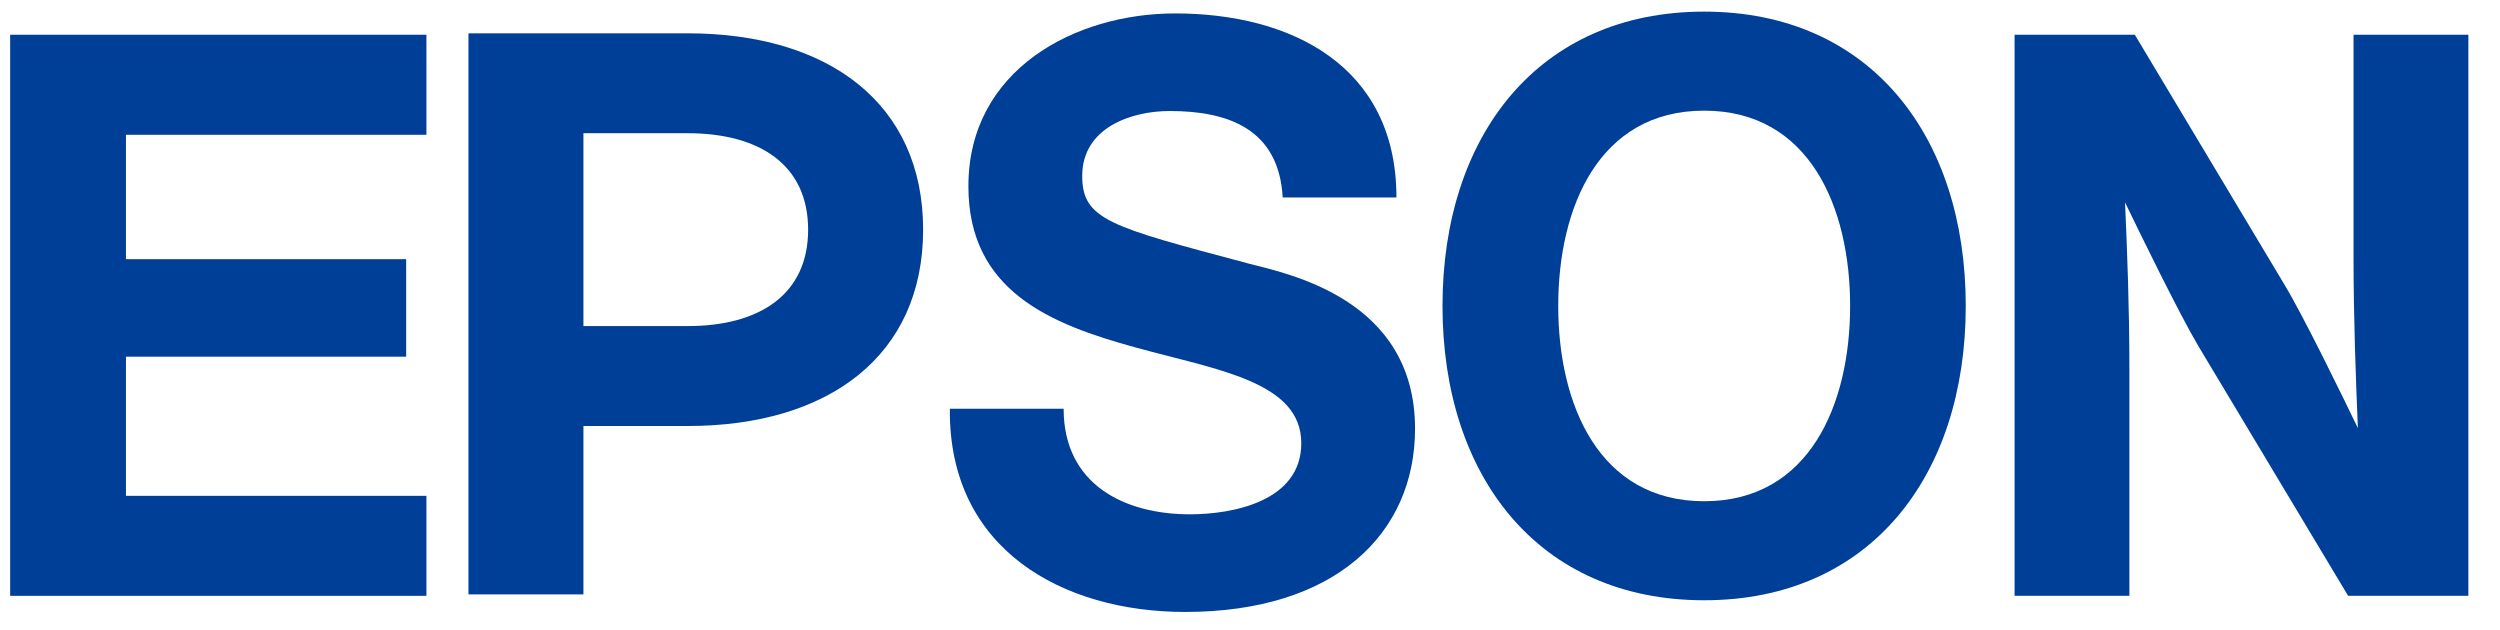
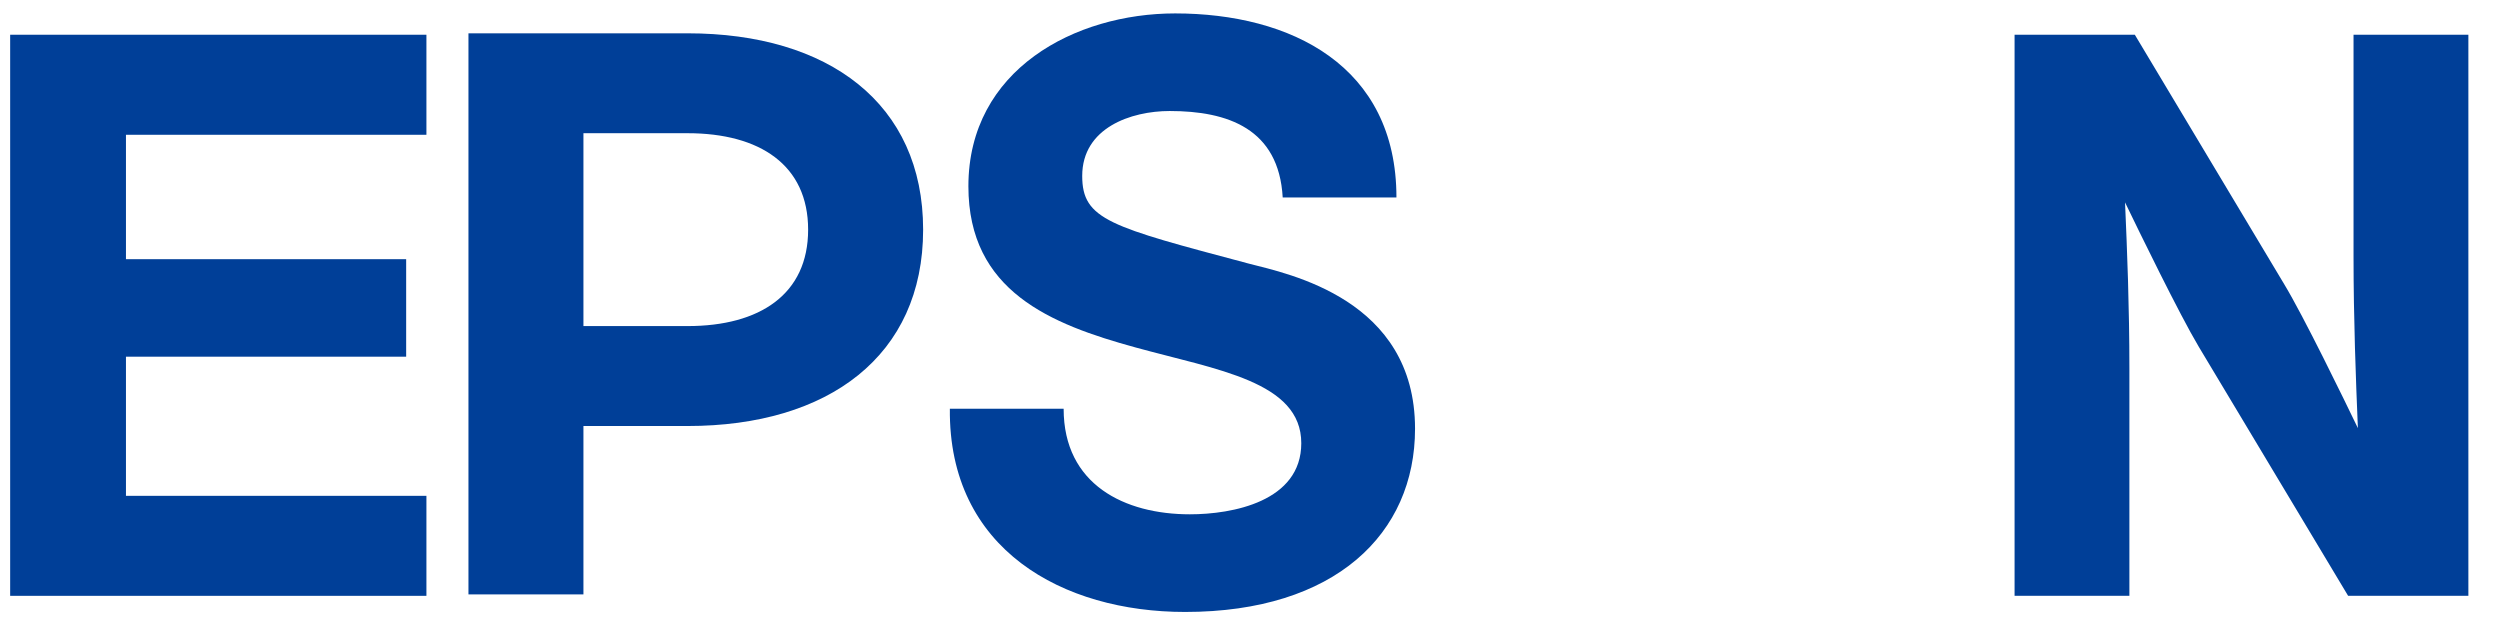
<svg xmlns="http://www.w3.org/2000/svg" width="123px" height="31px" viewBox="0 0 123 31" version="1.1">
  <title>Epson_logo</title>
  <defs>
    <filter id="filter-1">
      <feColorMatrix in="SourceGraphic" type="matrix" values="0 0 0 0 0.537 0 0 0 0 0.541 0 0 0 0 0.549 0 0 0 1 0" />
    </filter>
  </defs>
  <g id="Clients-Page" stroke="none" stroke-width="1" fill="none" fill-rule="evenodd">
    <g id="Our-Clients-(short-description)" transform="translate(-1131, -993)">
      <g id="All" transform="translate(-246, -1)">
        <g id="Content" transform="translate(246, 0)">
          <g id="logo-field" transform="translate(127, 707)">
            <g id="Epson_logo" transform="translate(37, 125)" filter="url(#filter-1)">
              <g transform="translate(967.5, 162.5)">
                <g id="g3414" transform="translate(83.349, 14.562) scale(-1, 1) rotate(-180) translate(-83.349, -14.562) translate(70.349, 0.062)" fill="#003F98" fill-rule="nonzero">
-                   <path d="M12.997,4.901 C7.814,4.901 5.816,9.667 5.816,14.511 C5.816,19.355 7.814,24.118 12.997,24.118 C18.175,24.118 20.177,19.355 20.177,14.511 C20.177,9.667 18.175,4.901 12.997,4.901 M12.997,28.99 C4.835,28.99 0.122,22.881 0.122,14.511 C0.122,6.137 4.835,0.029 12.997,0.029 C21.154,0.029 25.866,6.137 25.866,14.511 C25.866,22.881 21.154,28.99 12.997,28.99" id="path3416" />
-                 </g>
+                   </g>
                <g id="g3418" transform="translate(10.5, 15.062) scale(-1, 1) rotate(-180) translate(-10.5, -15.062) translate(-0, 1.062)" fill="#003F98" fill-rule="nonzero">
                  <polygon id="path3420" points="0 27.853 20.48 27.853 20.48 22.931 5.697 22.931 5.697 16.81 19.483 16.81 19.483 12.013 5.697 12.013 5.697 5.167 20.48 5.167 20.48 0.247 0 0.247" />
                </g>
                <g id="g3422" transform="translate(34.012, 15.062) scale(-1, 1) rotate(-180) translate(-34.012, -15.062) translate(22.512, 1.062)" fill="#003F98" fill-rule="nonzero">
                  <path d="M10.817,13.519 L5.693,13.519 L5.693,23.003 L5.693,23.008 L10.817,23.008 C14.379,23.008 16.748,21.436 16.748,18.262 C16.748,15.089 14.379,13.519 10.817,13.519 M0.036,0.319 L5.693,0.319 L5.693,8.602 L10.817,8.602 C17.752,8.602 22.406,12.055 22.406,18.262 C22.406,24.47 17.752,27.923 10.817,27.923 L0.036,27.923 L0.036,0.319 Z" id="path3424" />
                </g>
                <g id="g3426" transform="translate(109.988, 15.062) scale(-1, 1) rotate(-180) translate(-109.988, -15.062) translate(98.488, 1.062)" fill="#003F98" fill-rule="nonzero">
                  <path d="M6.045,27.853 L0.129,27.853 L0.129,0.247 L5.778,0.247 L5.778,11.429 C5.778,14.49 5.668,17.204 5.564,19.605 C6.23,18.223 8.253,14.071 9.186,12.511 L16.54,0.247 L22.456,0.247 L22.456,27.853 L16.806,27.853 L16.806,16.95 C16.806,13.893 16.919,10.894 17.02,8.498 C16.355,9.88 14.336,14.03 13.39,15.588 L6.045,27.853 Z" id="path3428" />
                </g>
                <g id="g3430" transform="translate(57.961, 15) scale(-1, 1) rotate(-180) translate(-57.961, -15) translate(45.961, -0)" fill="#003F98" fill-rule="nonzero">
                  <path d="M5.87,10.39 C5.87,6.649 8.879,5.196 12.08,5.196 C14.169,5.196 17.562,5.822 17.562,8.695 C17.562,11.729 13.417,12.302 9.417,13.403 C5.223,14.551 1.184,16.178 1.184,21.335 C1.184,27.084 6.443,29.84 11.356,29.84 C17.028,29.84 22.244,27.281 22.244,20.785 L16.648,20.785 C16.458,24.17 13.944,25.038 11.089,25.038 C9.183,25.038 6.784,24.211 6.784,21.846 C6.784,19.681 8.153,19.348 14.965,17.534 C16.947,17.022 23.159,15.782 23.159,9.407 C23.159,4.246 19.237,0.392 11.846,0.392 C5.833,0.392 0.198,3.46 0.272,10.39 L5.87,10.39 Z" id="path3432" />
                </g>
              </g>
            </g>
          </g>
        </g>
      </g>
    </g>
  </g>
</svg>